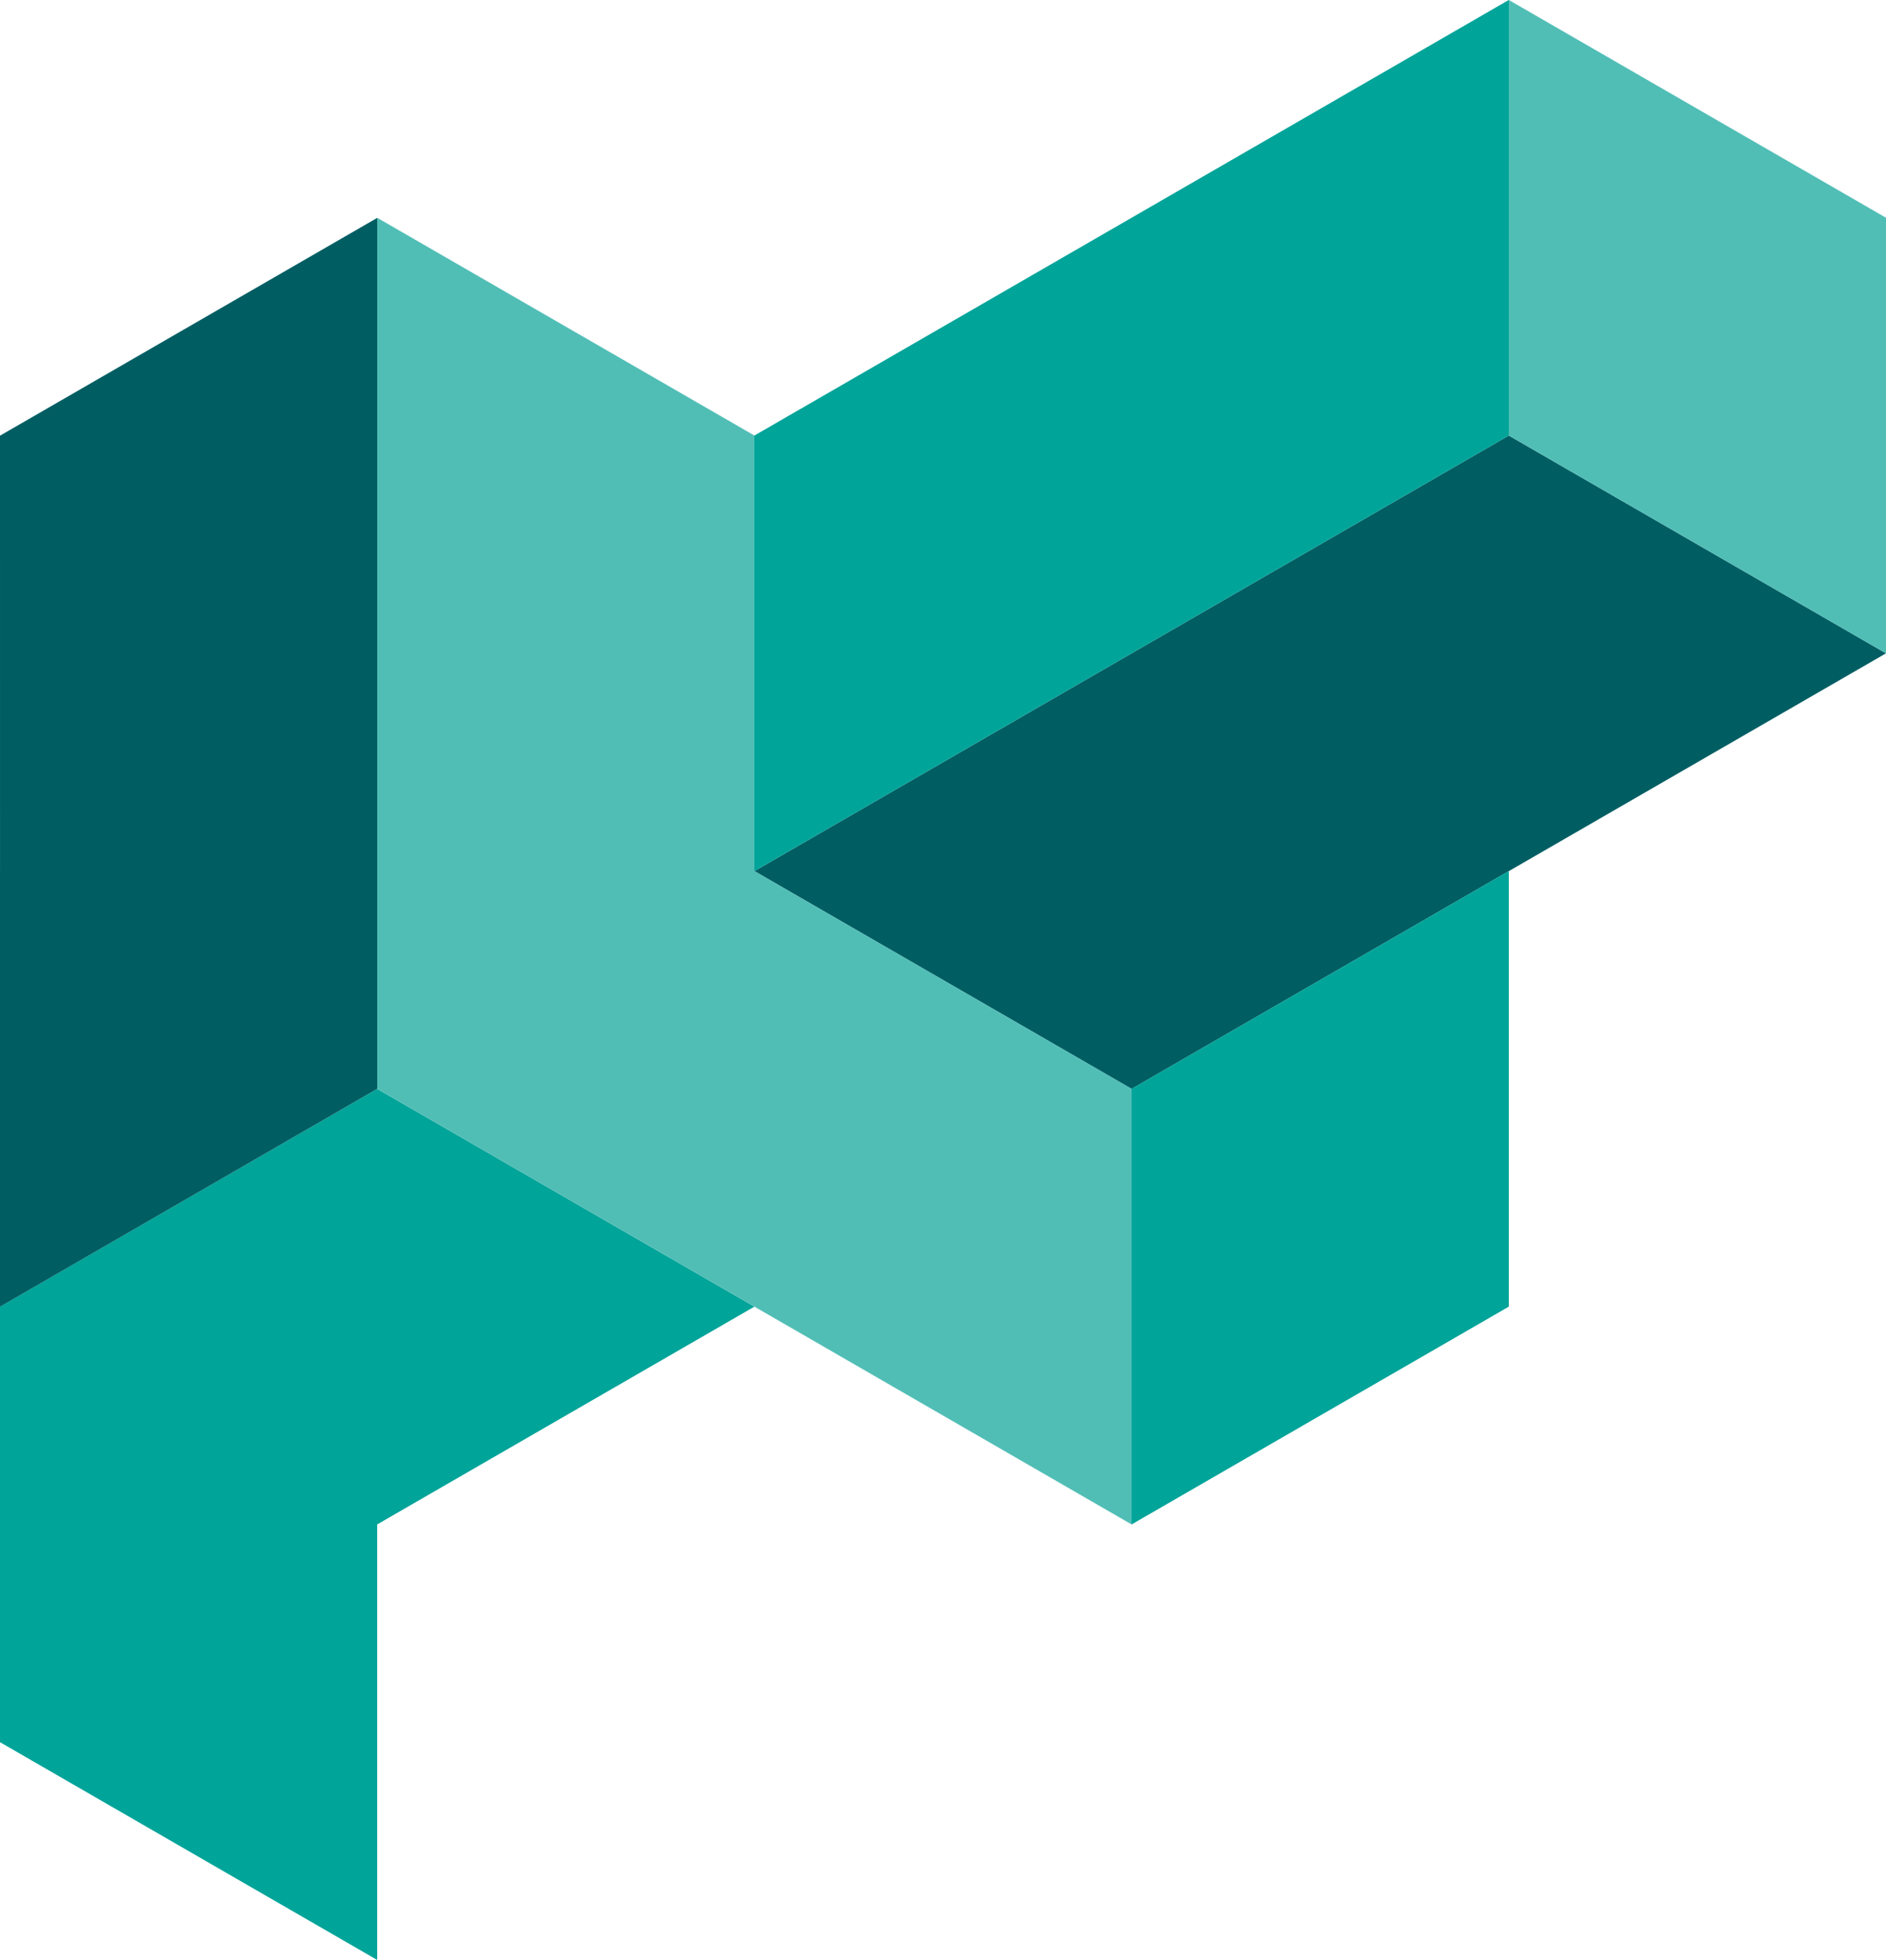
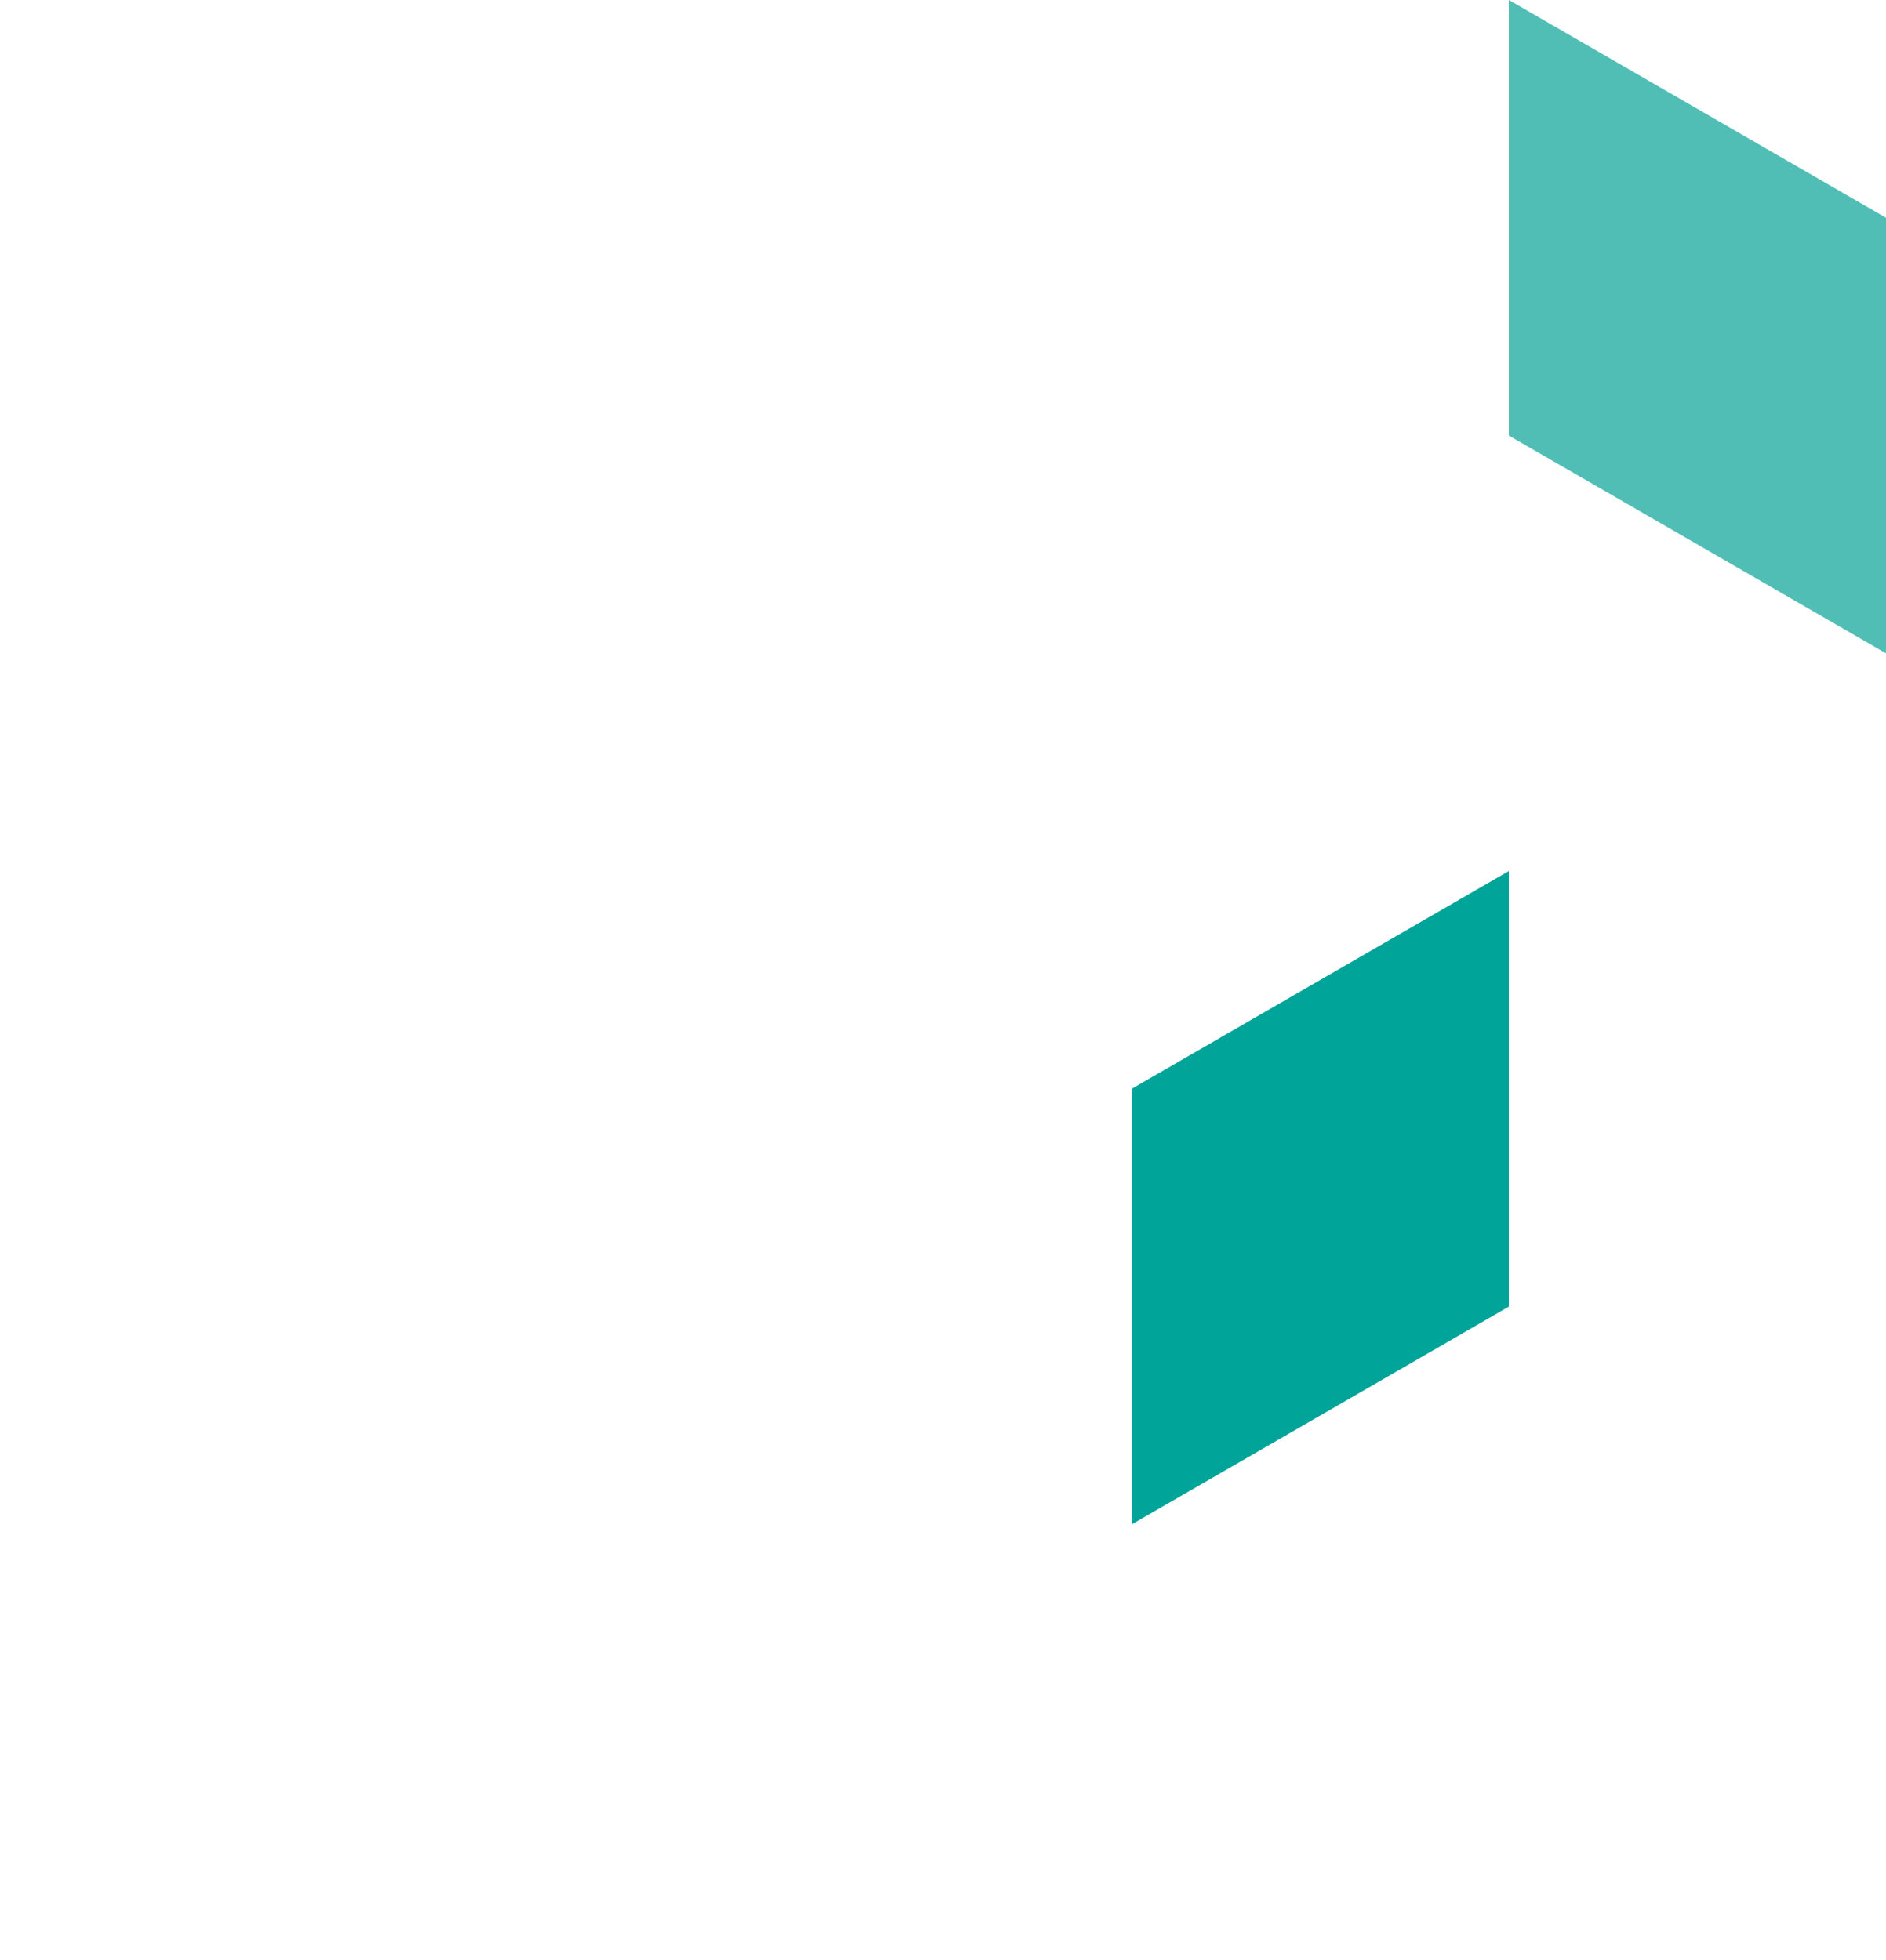
<svg xmlns="http://www.w3.org/2000/svg" version="1.1" id="Layer_1" x="0px" y="0px" width="260px" height="270.188px" viewBox="0 0 260 270.188" enable-background="new 0 0 260 270.188" xml:space="preserve">
-   <polygon fill="#005E63" points="208,60.04 104,120.085 104,120.089 104.007,120.089 156,150.107 207.993,120.089 208,120.089   260,90.063 " />
-   <polygon fill="#00A499" points="104,60.04 207.993,0 208,0 208,60.04 104,120.085 " />
  <polygon fill="#00A499" points="156,150.103 207.993,120.085 208,120.085 208,180.125 156,210.148 " />
  <polygon fill="#51BEB6" points="260,30.018 208.007,0 208,0 208,60.04 260,90.063 " />
-   <polygon fill="#00A499" points="52,150.103 0,180.125 0,180.129 0,240.166 52,270.188 52,210.147 103.993,180.129 104,180.129   104,180.125 " />
-   <polygon fill="#51BEB6" points="156,150.103 104,120.085 104,60.04 52,30.022 52,150.103 70.699,160.899 70.699,160.899   79.799,166.153 104,180.125 104,180.125 156,210.147 " />
-   <polygon fill="#005E63" points="52,150.103 52,30.041 51.993,30.041 0,60.06 0.003,120.079 0,120.081 0,120.083 0,180.125   0.007,180.121 0.007,180.129 " />
</svg>